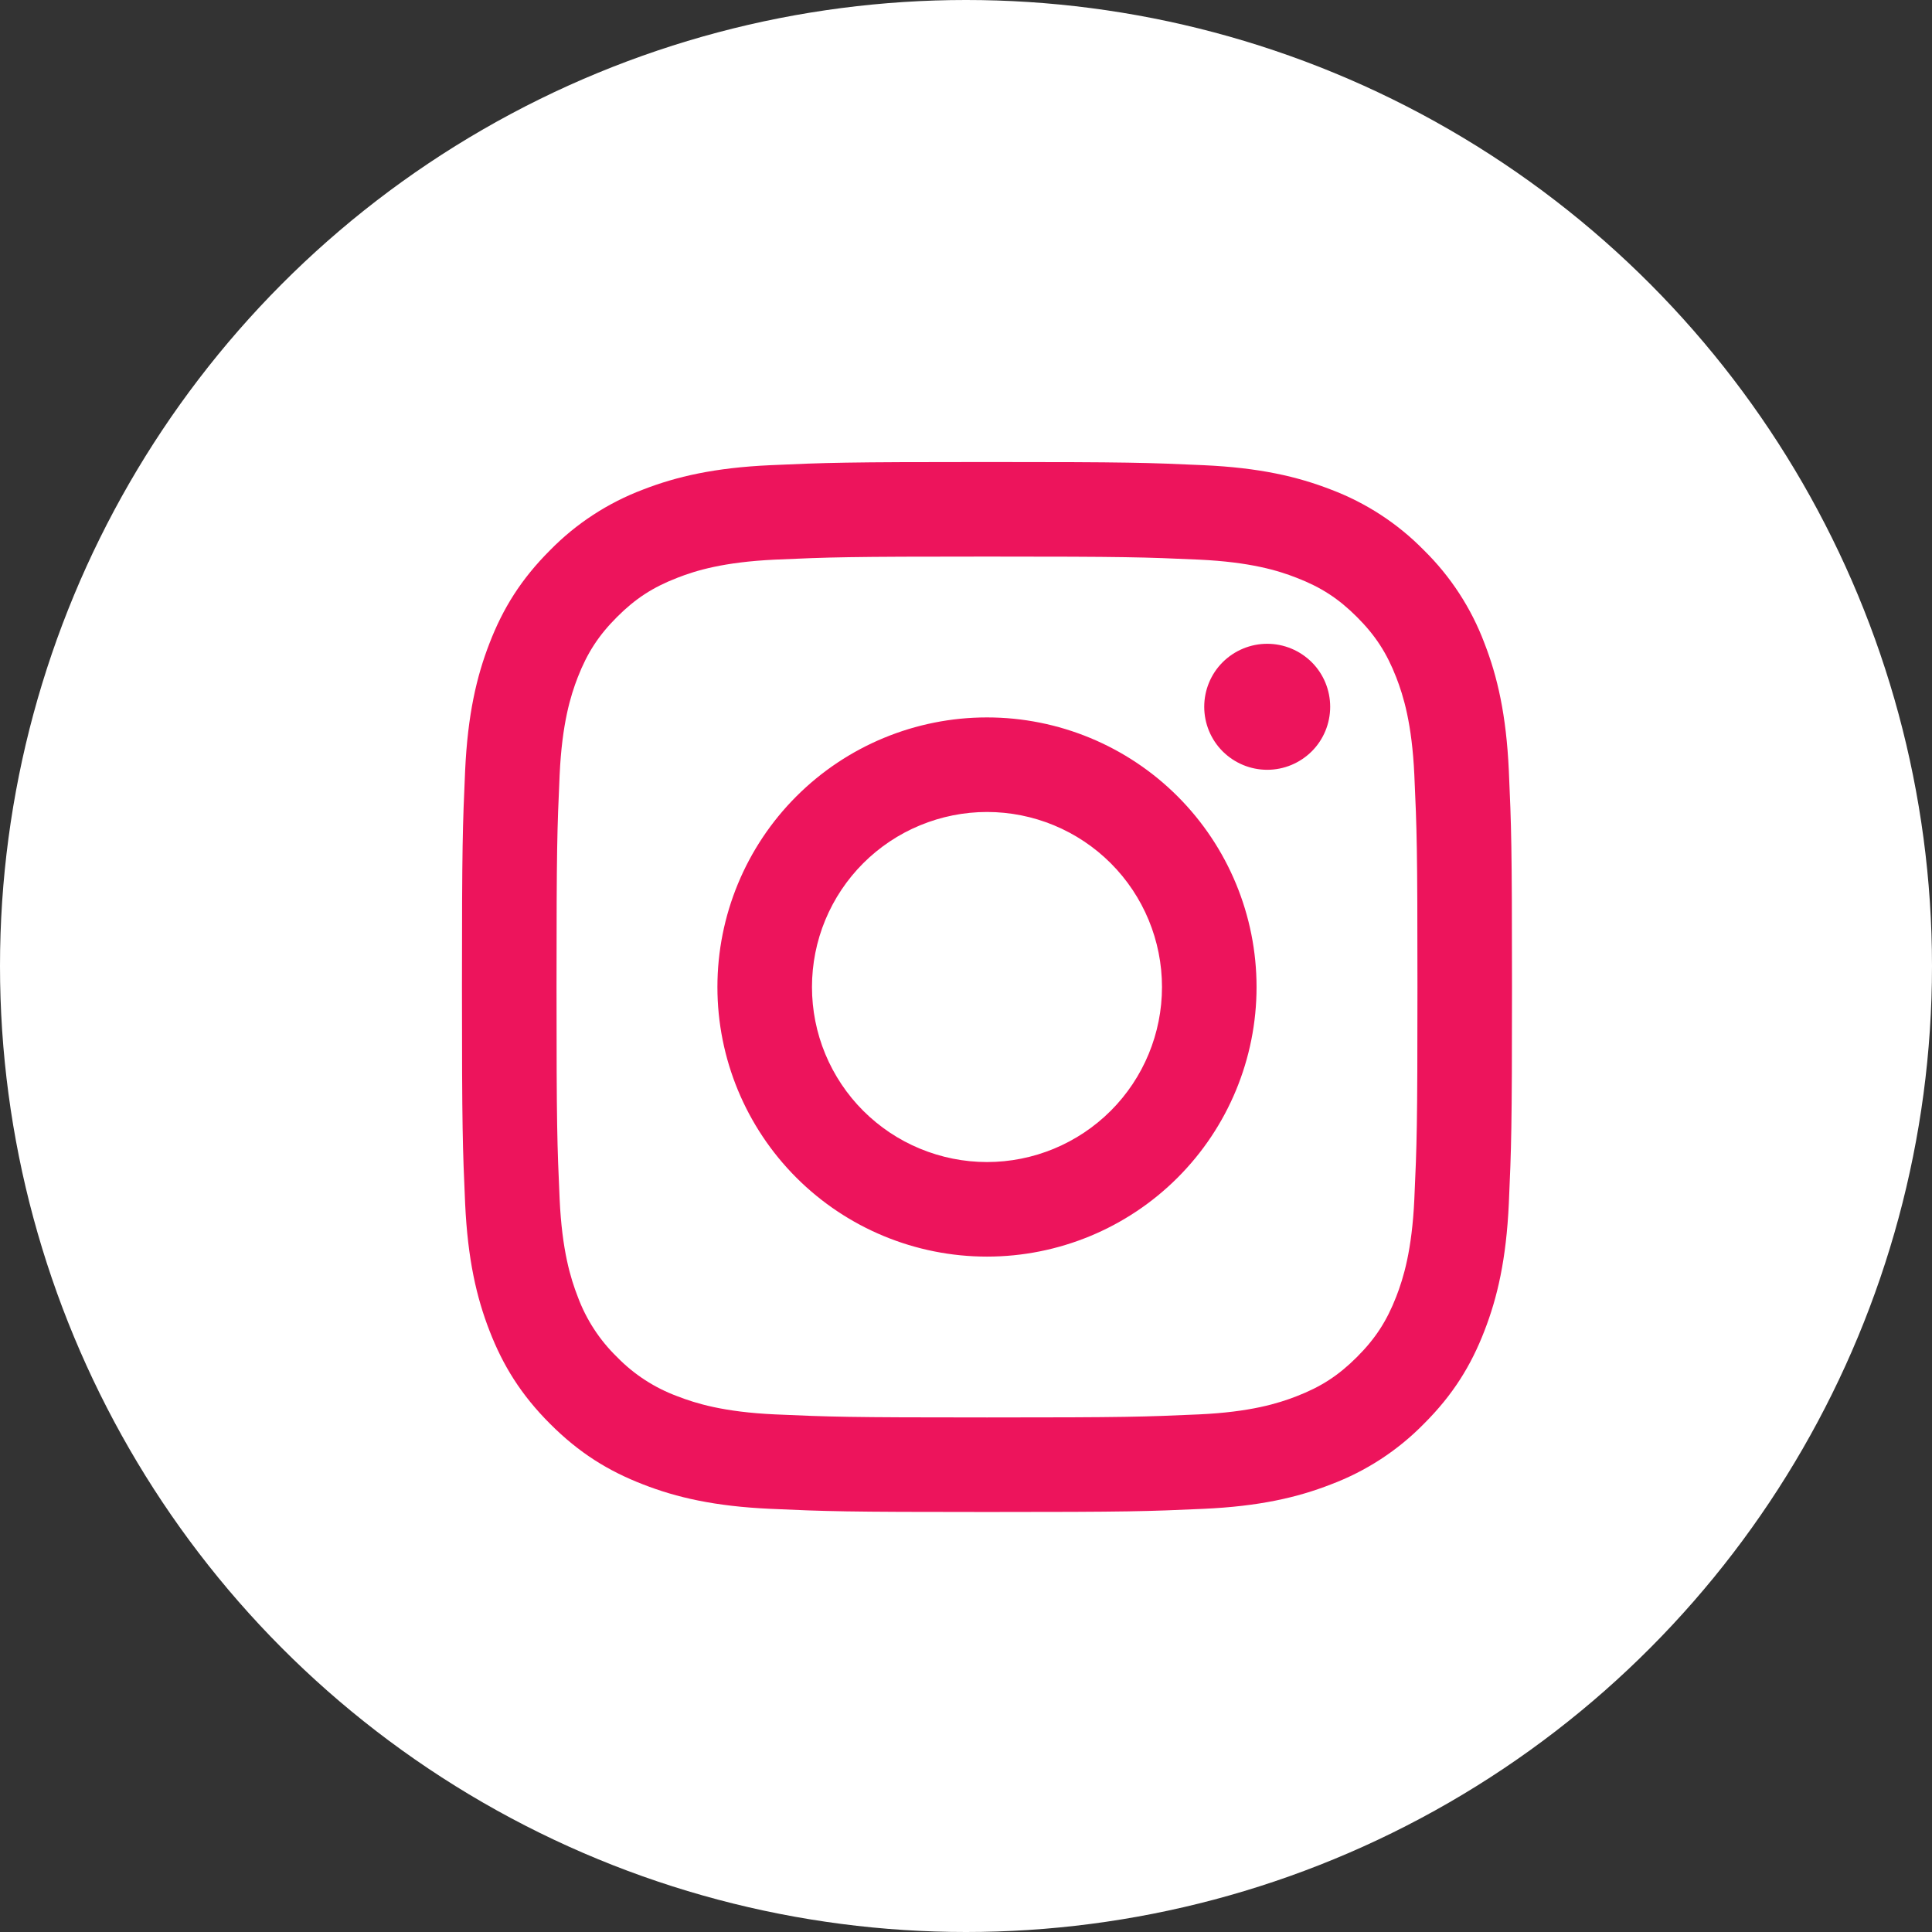
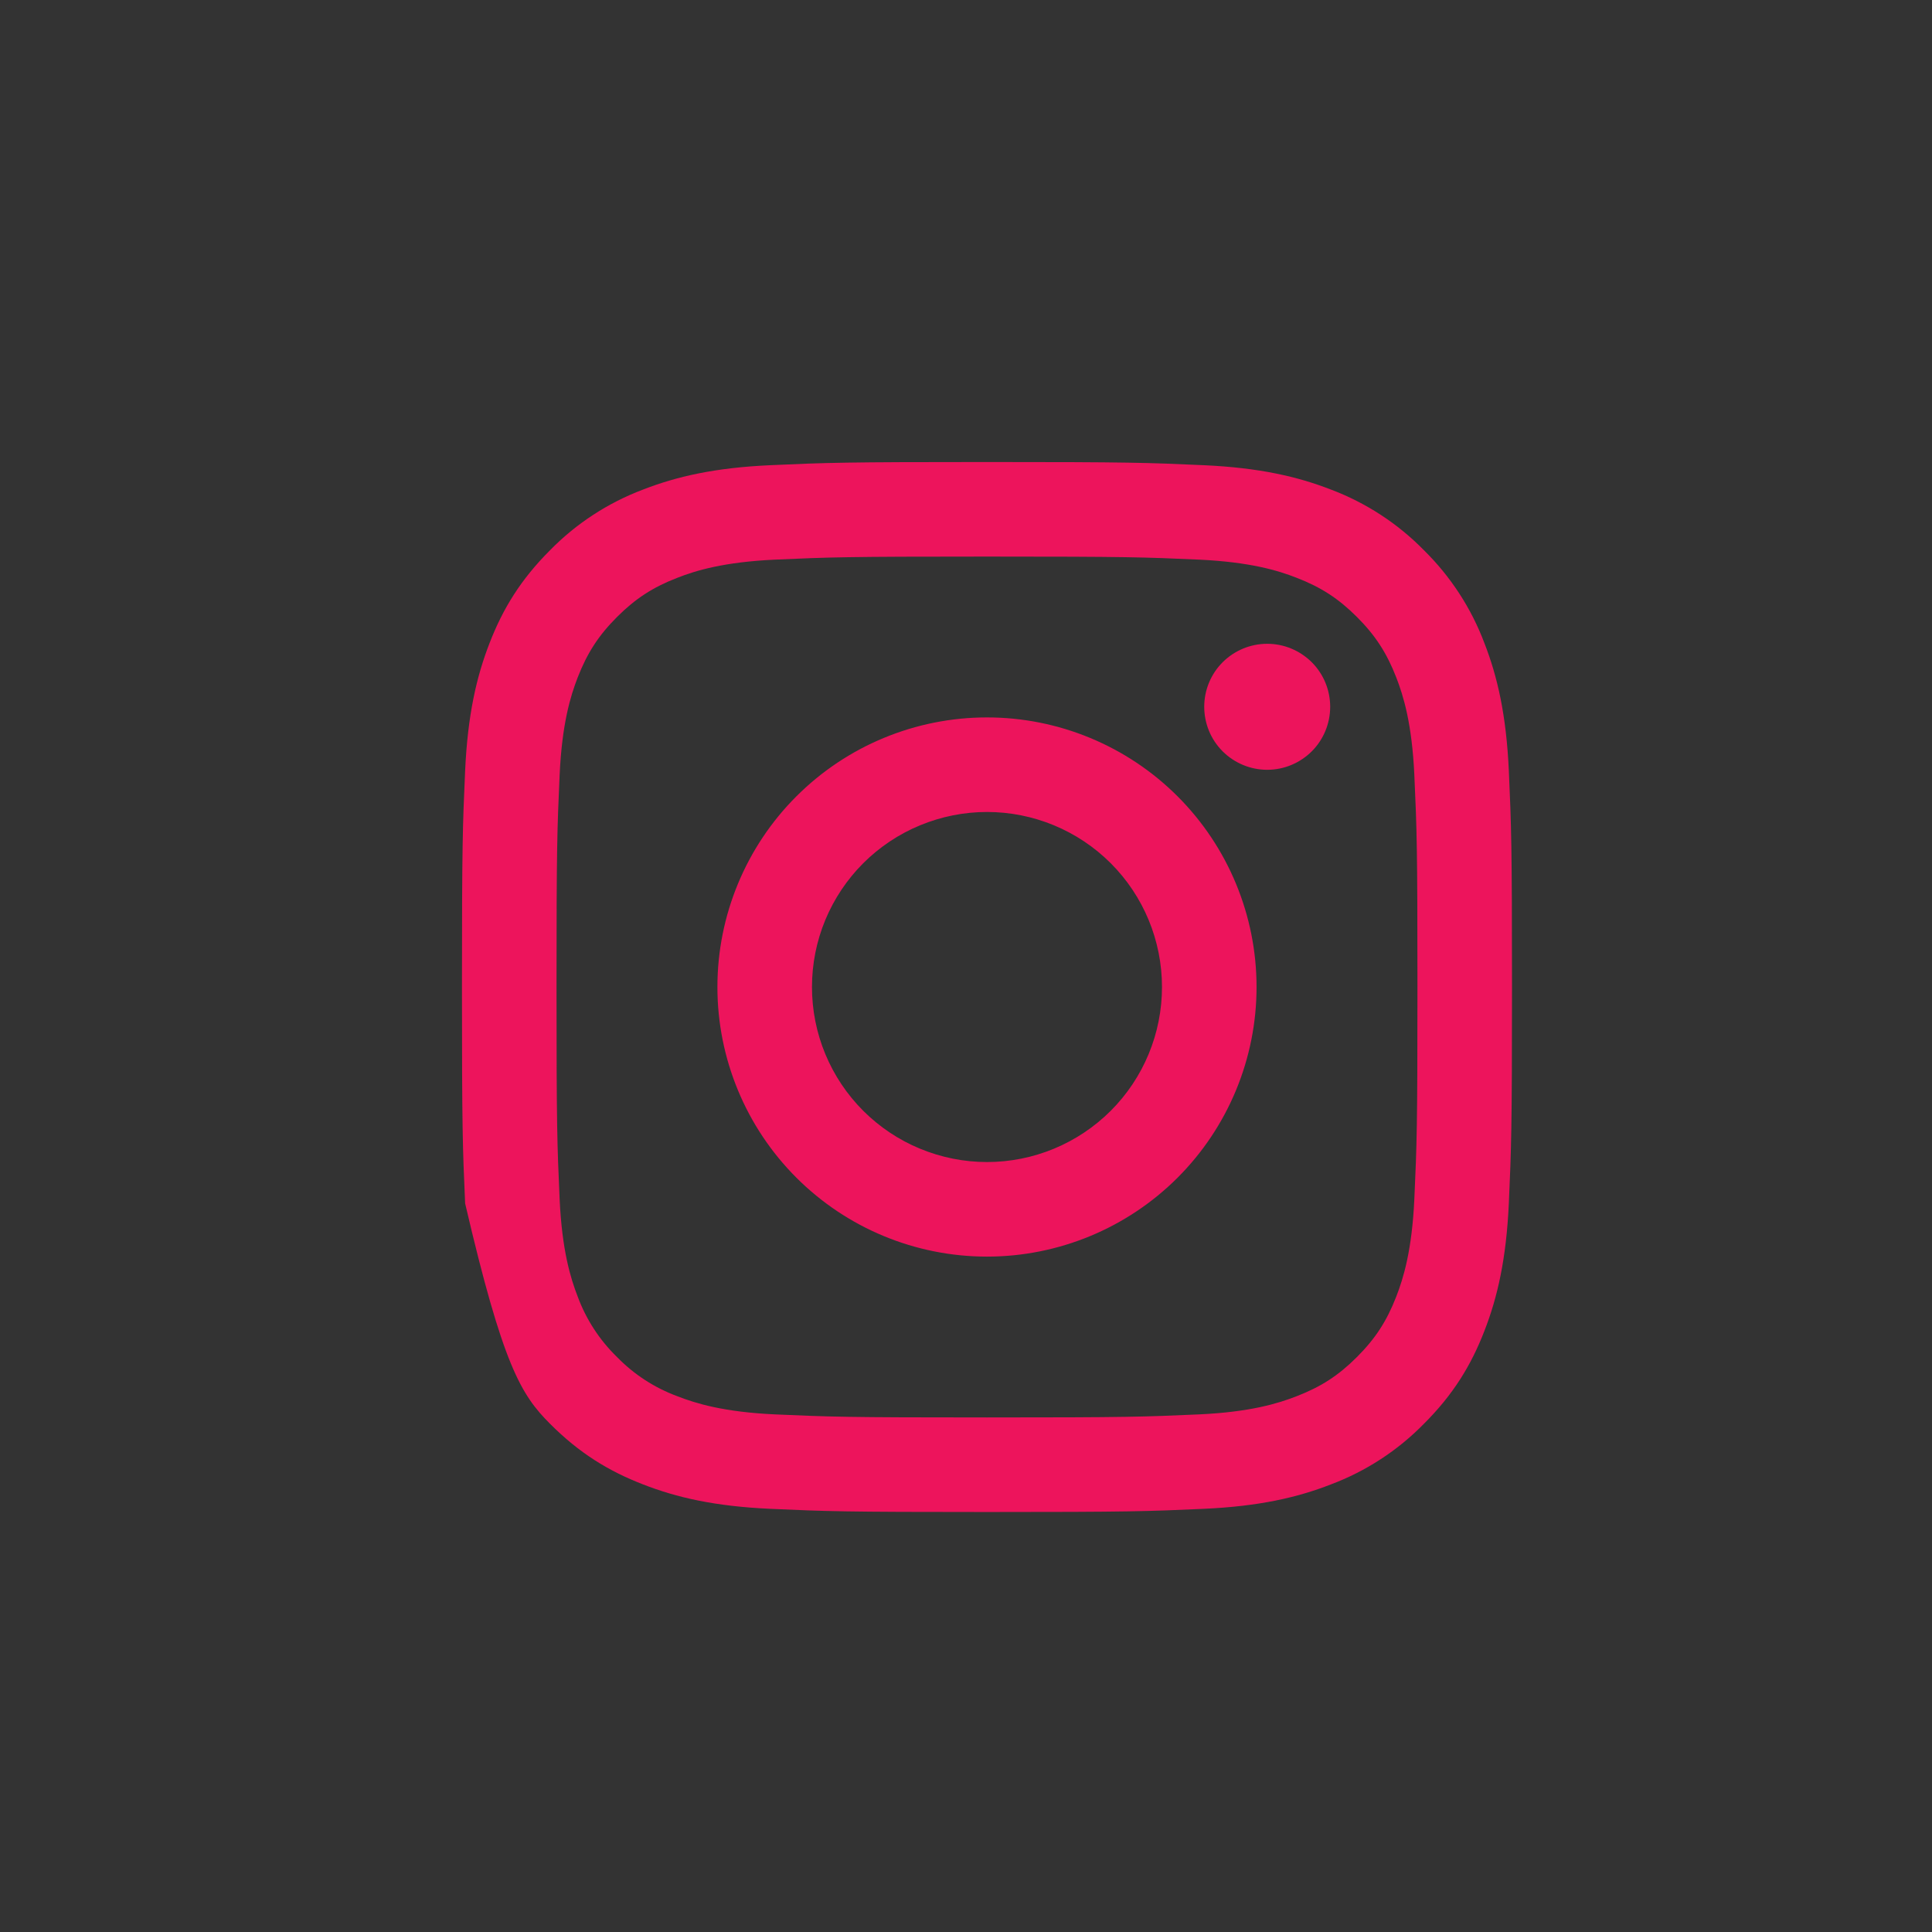
<svg xmlns="http://www.w3.org/2000/svg" width="36" height="36" viewBox="0 0 36 36" fill="none">
  <rect x="0" y="0" width="36" height="36" fill="#333333" stroke="none" />
-   <circle cx="18" cy="18" r="18" fill="white" />
-   <path fill-rule="evenodd" clip-rule="evenodd" d="M18.391 8.609C15.734 8.609 15.401 8.621 14.358 8.668C13.316 8.715 12.606 8.88 11.983 9.122C11.331 9.368 10.739 9.753 10.251 10.251C9.707 10.794 9.371 11.339 9.122 11.984C8.88 12.606 8.715 13.317 8.667 14.359C8.621 15.402 8.608 15.734 8.608 18.392C8.608 21.049 8.621 21.381 8.667 22.424C8.715 23.466 8.88 24.177 9.122 24.799C9.371 25.442 9.707 25.989 10.251 26.532C10.794 27.076 11.339 27.411 11.983 27.66C12.606 27.903 13.316 28.068 14.358 28.115C15.401 28.162 15.734 28.174 18.391 28.174C21.048 28.174 21.381 28.162 22.424 28.115C23.466 28.068 24.176 27.903 24.799 27.66C25.451 27.415 26.043 27.03 26.531 26.532C27.076 25.989 27.411 25.444 27.66 24.799C27.902 24.177 28.067 23.466 28.115 22.424C28.161 21.381 28.174 21.049 28.174 18.392C28.174 15.734 28.161 15.402 28.115 14.359C28.067 13.317 27.902 12.606 27.66 11.984C27.414 11.331 27.029 10.74 26.531 10.251C26.043 9.753 25.451 9.368 24.799 9.122C24.176 8.88 23.466 8.715 22.424 8.668C21.381 8.621 21.048 8.609 18.391 8.609ZM18.391 10.371C21.003 10.371 21.314 10.382 22.344 10.428C23.298 10.473 23.816 10.631 24.16 10.766C24.618 10.943 24.943 11.155 25.285 11.497C25.628 11.84 25.839 12.165 26.017 12.622C26.151 12.967 26.31 13.484 26.354 14.438C26.401 15.47 26.412 15.78 26.412 18.392C26.412 21.003 26.401 21.314 26.354 22.345C26.31 23.299 26.151 23.816 26.017 24.161C25.839 24.618 25.628 24.943 25.285 25.286C24.943 25.628 24.618 25.84 24.16 26.017C23.816 26.151 23.298 26.311 22.344 26.355C21.312 26.401 21.003 26.412 18.391 26.412C15.779 26.412 15.469 26.401 14.438 26.355C13.484 26.311 12.967 26.151 12.622 26.017C12.197 25.86 11.812 25.61 11.497 25.286C11.172 24.97 10.922 24.586 10.765 24.161C10.631 23.816 10.472 23.299 10.428 22.345C10.382 21.313 10.37 21.003 10.37 18.392C10.37 15.78 10.382 15.469 10.428 14.438C10.472 13.484 10.631 12.967 10.765 12.622C10.943 12.165 11.154 11.84 11.497 11.497C11.839 11.155 12.164 10.943 12.622 10.766C12.967 10.631 13.484 10.473 14.438 10.428C15.47 10.382 15.779 10.371 18.391 10.371ZM18.391 21.653C17.963 21.653 17.539 21.568 17.143 21.404C16.747 21.241 16.388 21 16.085 20.698C15.782 20.395 15.542 20.035 15.378 19.64C15.214 19.244 15.13 18.82 15.13 18.392C15.13 17.963 15.214 17.539 15.378 17.143C15.542 16.748 15.782 16.388 16.085 16.085C16.388 15.783 16.747 15.542 17.143 15.379C17.539 15.215 17.963 15.13 18.391 15.13C19.256 15.13 20.085 15.474 20.697 16.085C21.309 16.697 21.652 17.527 21.652 18.392C21.652 19.256 21.309 20.086 20.697 20.698C20.085 21.309 19.256 21.653 18.391 21.653ZM18.391 13.368C17.059 13.368 15.781 13.897 14.839 14.839C13.897 15.781 13.368 17.059 13.368 18.392C13.368 19.724 13.897 21.002 14.839 21.944C15.781 22.886 17.059 23.415 18.391 23.415C19.723 23.415 21.001 22.886 21.943 21.944C22.885 21.002 23.414 19.724 23.414 18.392C23.414 17.059 22.885 15.781 21.943 14.839C21.001 13.897 19.723 13.368 18.391 13.368ZM24.786 13.17C24.786 13.481 24.663 13.78 24.443 14C24.222 14.22 23.924 14.344 23.613 14.344C23.301 14.344 23.003 14.22 22.782 14C22.562 13.78 22.439 13.481 22.439 13.17C22.439 12.859 22.562 12.56 22.782 12.34C23.003 12.12 23.301 11.996 23.613 11.996C23.924 11.996 24.222 12.12 24.443 12.34C24.663 12.56 24.786 12.859 24.786 13.17Z" fill="#ED145C" />
+   <path fill-rule="evenodd" clip-rule="evenodd" d="M18.391 8.609C15.734 8.609 15.401 8.621 14.358 8.668C13.316 8.715 12.606 8.88 11.983 9.122C11.331 9.368 10.739 9.753 10.251 10.251C9.707 10.794 9.371 11.339 9.122 11.984C8.88 12.606 8.715 13.317 8.667 14.359C8.621 15.402 8.608 15.734 8.608 18.392C8.608 21.049 8.621 21.381 8.667 22.424C9.371 25.442 9.707 25.989 10.251 26.532C10.794 27.076 11.339 27.411 11.983 27.66C12.606 27.903 13.316 28.068 14.358 28.115C15.401 28.162 15.734 28.174 18.391 28.174C21.048 28.174 21.381 28.162 22.424 28.115C23.466 28.068 24.176 27.903 24.799 27.66C25.451 27.415 26.043 27.03 26.531 26.532C27.076 25.989 27.411 25.444 27.66 24.799C27.902 24.177 28.067 23.466 28.115 22.424C28.161 21.381 28.174 21.049 28.174 18.392C28.174 15.734 28.161 15.402 28.115 14.359C28.067 13.317 27.902 12.606 27.66 11.984C27.414 11.331 27.029 10.74 26.531 10.251C26.043 9.753 25.451 9.368 24.799 9.122C24.176 8.88 23.466 8.715 22.424 8.668C21.381 8.621 21.048 8.609 18.391 8.609ZM18.391 10.371C21.003 10.371 21.314 10.382 22.344 10.428C23.298 10.473 23.816 10.631 24.16 10.766C24.618 10.943 24.943 11.155 25.285 11.497C25.628 11.84 25.839 12.165 26.017 12.622C26.151 12.967 26.31 13.484 26.354 14.438C26.401 15.47 26.412 15.78 26.412 18.392C26.412 21.003 26.401 21.314 26.354 22.345C26.31 23.299 26.151 23.816 26.017 24.161C25.839 24.618 25.628 24.943 25.285 25.286C24.943 25.628 24.618 25.84 24.16 26.017C23.816 26.151 23.298 26.311 22.344 26.355C21.312 26.401 21.003 26.412 18.391 26.412C15.779 26.412 15.469 26.401 14.438 26.355C13.484 26.311 12.967 26.151 12.622 26.017C12.197 25.86 11.812 25.61 11.497 25.286C11.172 24.97 10.922 24.586 10.765 24.161C10.631 23.816 10.472 23.299 10.428 22.345C10.382 21.313 10.37 21.003 10.37 18.392C10.37 15.78 10.382 15.469 10.428 14.438C10.472 13.484 10.631 12.967 10.765 12.622C10.943 12.165 11.154 11.84 11.497 11.497C11.839 11.155 12.164 10.943 12.622 10.766C12.967 10.631 13.484 10.473 14.438 10.428C15.47 10.382 15.779 10.371 18.391 10.371ZM18.391 21.653C17.963 21.653 17.539 21.568 17.143 21.404C16.747 21.241 16.388 21 16.085 20.698C15.782 20.395 15.542 20.035 15.378 19.64C15.214 19.244 15.13 18.82 15.13 18.392C15.13 17.963 15.214 17.539 15.378 17.143C15.542 16.748 15.782 16.388 16.085 16.085C16.388 15.783 16.747 15.542 17.143 15.379C17.539 15.215 17.963 15.13 18.391 15.13C19.256 15.13 20.085 15.474 20.697 16.085C21.309 16.697 21.652 17.527 21.652 18.392C21.652 19.256 21.309 20.086 20.697 20.698C20.085 21.309 19.256 21.653 18.391 21.653ZM18.391 13.368C17.059 13.368 15.781 13.897 14.839 14.839C13.897 15.781 13.368 17.059 13.368 18.392C13.368 19.724 13.897 21.002 14.839 21.944C15.781 22.886 17.059 23.415 18.391 23.415C19.723 23.415 21.001 22.886 21.943 21.944C22.885 21.002 23.414 19.724 23.414 18.392C23.414 17.059 22.885 15.781 21.943 14.839C21.001 13.897 19.723 13.368 18.391 13.368ZM24.786 13.17C24.786 13.481 24.663 13.78 24.443 14C24.222 14.22 23.924 14.344 23.613 14.344C23.301 14.344 23.003 14.22 22.782 14C22.562 13.78 22.439 13.481 22.439 13.17C22.439 12.859 22.562 12.56 22.782 12.34C23.003 12.12 23.301 11.996 23.613 11.996C23.924 11.996 24.222 12.12 24.443 12.34C24.663 12.56 24.786 12.859 24.786 13.17Z" fill="#ED145C" />
</svg>